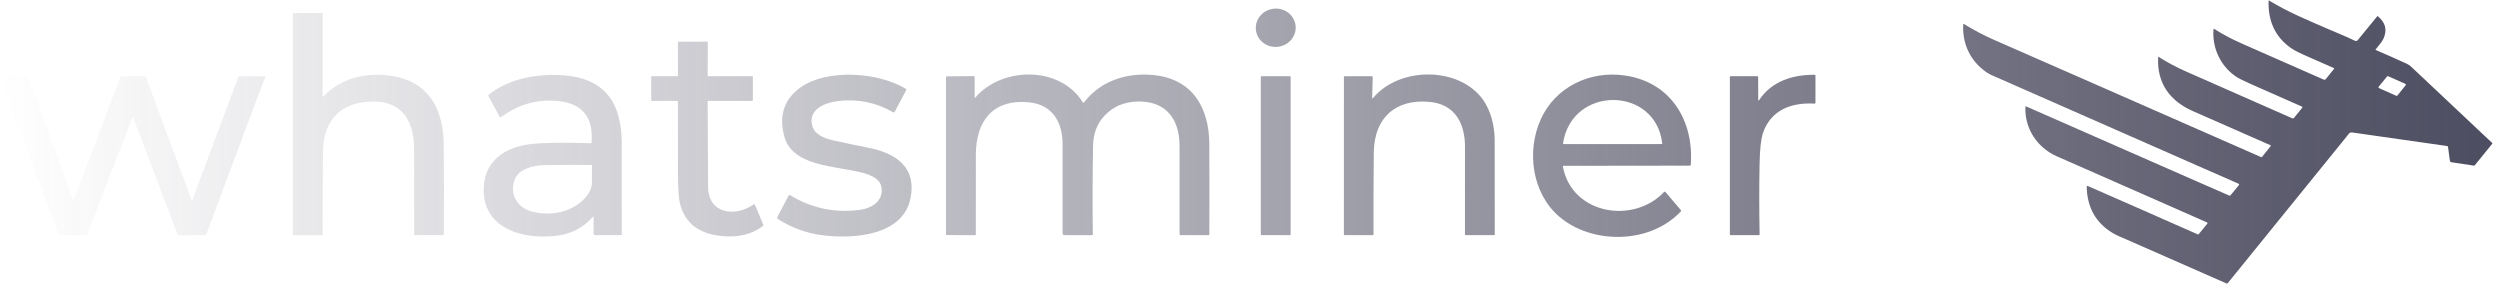
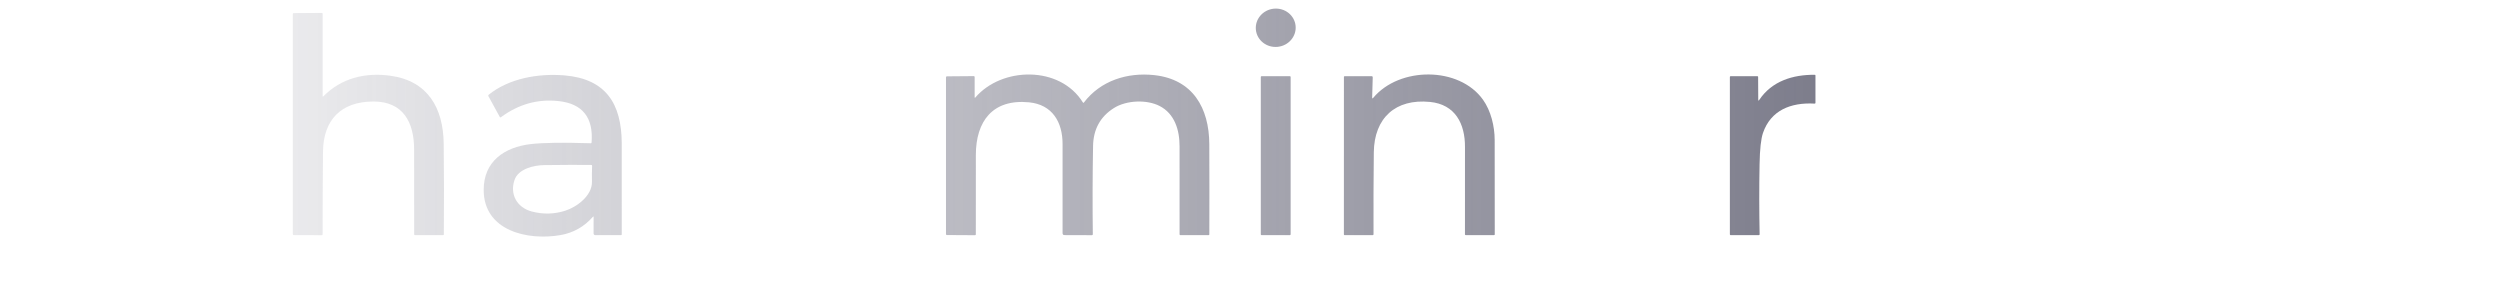
<svg xmlns="http://www.w3.org/2000/svg" width="310" height="36" viewBox="0 0 310 36" fill="none">
  <path d="M158.427 5.808C159.787 5.672 160.784 4.503 160.653 3.197C160.523 1.891 159.315 0.941 157.955 1.077C156.595 1.213 155.598 2.382 155.729 3.688C155.859 4.995 157.067 5.944 158.427 5.808Z" fill="url(#paint0_linear_415_1159)" />
  <path d="M40.084 11.957C42.32 9.686 45.269 8.964 48.388 9.389C53.065 10.025 54.965 13.405 55.018 17.817C55.063 21.567 55.069 25.316 55.035 29.064C55.035 29.128 55.003 29.16 54.94 29.16H51.457C51.389 29.16 51.355 29.126 51.355 29.059C51.344 25.552 51.341 22.049 51.348 18.551C51.353 15.169 50.002 12.578 46.285 12.587C42.298 12.597 40.092 14.863 40.053 18.804C40.02 22.224 40.003 25.644 40.005 29.064C40.005 29.131 39.971 29.164 39.905 29.164L36.426 29.152C36.348 29.151 36.309 29.111 36.309 29.033V1.741C36.309 1.666 36.347 1.627 36.422 1.626L39.882 1.603C39.966 1.603 40.008 1.644 40.008 1.727V11.925C40.008 11.998 40.034 12.009 40.084 11.957Z" fill="url(#paint1_linear_415_1159)" />
-   <path d="M83.959 12.513H80.846C80.781 12.513 80.749 12.481 80.749 12.416V9.599C80.749 9.495 80.8 9.443 80.903 9.445L83.963 9.453C84.031 9.453 84.064 9.418 84.064 9.349L84.055 5.263C84.055 5.197 84.088 5.163 84.154 5.163H87.662C87.689 5.163 87.714 5.174 87.733 5.192C87.751 5.211 87.762 5.236 87.762 5.263L87.752 9.371C87.752 9.421 87.777 9.447 87.828 9.447H93.258C93.323 9.447 93.355 9.479 93.355 9.544V12.367C93.355 12.464 93.307 12.513 93.209 12.513H87.806C87.79 12.513 87.775 12.52 87.764 12.531C87.752 12.542 87.746 12.558 87.746 12.574C87.756 16.114 87.776 19.647 87.805 23.171C87.834 26.582 91.216 26.919 93.449 25.352C93.462 25.342 93.477 25.336 93.492 25.334C93.508 25.331 93.524 25.332 93.539 25.336C93.554 25.34 93.569 25.348 93.581 25.358C93.593 25.369 93.602 25.382 93.608 25.396L94.648 27.865C94.677 27.93 94.662 27.984 94.603 28.027C93.131 29.133 91.424 29.452 89.506 29.271C86.727 29.01 85.012 27.725 84.36 25.418C84.168 24.739 84.07 23.45 84.066 21.551C84.06 18.573 84.057 15.594 84.058 12.613C84.058 12.546 84.025 12.513 83.959 12.513Z" fill="url(#paint2_linear_415_1159)" />
  <path d="M120.856 12.077C120.856 12.085 120.859 12.094 120.864 12.1C120.869 12.107 120.876 12.112 120.884 12.115C120.892 12.118 120.9 12.118 120.909 12.117C120.917 12.115 120.924 12.11 120.93 12.104C124.222 8.253 131.438 8.121 134.276 12.7C134.318 12.766 134.362 12.768 134.409 12.706C136.48 9.99 139.794 8.96 143.104 9.312C147.913 9.826 149.934 13.387 149.953 17.879C149.969 21.608 149.97 25.337 149.957 29.066C149.957 29.091 149.948 29.115 149.93 29.132C149.913 29.15 149.89 29.16 149.866 29.16H146.365C146.339 29.16 146.315 29.149 146.296 29.131C146.278 29.113 146.268 29.088 146.268 29.062C146.259 25.423 146.258 21.789 146.266 18.161C146.272 16.078 145.631 14.09 143.795 13.144C142.203 12.322 139.675 12.418 138.124 13.399C136.436 14.464 135.575 16.033 135.54 18.103C135.475 21.755 135.465 25.407 135.509 29.056C135.509 29.085 135.498 29.112 135.478 29.132C135.458 29.152 135.432 29.163 135.404 29.163L132.008 29.152C131.842 29.152 131.759 29.069 131.759 28.903C131.759 25.273 131.759 21.595 131.759 17.867C131.759 15.13 130.488 12.965 127.587 12.686C123.068 12.254 121.012 15.058 121.006 19.199C121.002 22.487 121.001 25.774 121.002 29.062C121.002 29.131 120.968 29.166 120.899 29.166L117.418 29.146C117.341 29.146 117.303 29.108 117.303 29.031V9.579C117.303 9.504 117.34 9.466 117.414 9.466L120.73 9.439C120.814 9.438 120.856 9.479 120.856 9.563V12.077Z" fill="url(#paint3_linear_415_1159)" />
  <path d="M170.148 12.077C170.144 12.224 170.189 12.241 170.284 12.128C173.53 8.246 180.932 8.216 183.893 12.367C184.874 13.744 185.336 15.662 185.34 17.344C185.35 21.248 185.353 25.152 185.35 29.057C185.35 29.125 185.315 29.16 185.246 29.16H181.752C181.726 29.16 181.701 29.149 181.683 29.131C181.665 29.113 181.654 29.088 181.654 29.062C181.645 25.44 181.646 21.822 181.658 18.21C181.666 15.342 180.447 12.951 177.328 12.64C173.053 12.211 170.401 14.616 170.352 18.895C170.315 22.279 170.303 25.664 170.317 29.049C170.317 29.123 170.28 29.16 170.206 29.16H166.742C166.676 29.16 166.643 29.127 166.643 29.061L166.645 9.552C166.645 9.482 166.68 9.447 166.748 9.447H170.072C170.172 9.447 170.22 9.497 170.218 9.599L170.148 12.077Z" fill="url(#paint4_linear_415_1159)" />
-   <path d="M193.799 20.645C194.88 26.591 202.551 27.843 206.345 23.805C206.357 23.793 206.371 23.784 206.384 23.778C206.4 23.772 206.415 23.768 206.431 23.769C206.448 23.769 206.464 23.773 206.478 23.78C206.493 23.787 206.507 23.797 206.517 23.809L208.438 26.07C208.475 26.114 208.475 26.157 208.434 26.2C204.651 30.271 197.424 30.372 193.318 26.837C189.96 23.945 189.261 18.732 191.064 14.77C192.853 10.837 197.064 8.73 201.47 9.359C207.14 10.167 210.062 14.908 209.657 20.431C209.651 20.505 209.612 20.542 209.536 20.542L193.867 20.562C193.811 20.562 193.789 20.59 193.799 20.645ZM206.116 17.776C205.298 10.658 194.909 10.566 193.82 17.758C193.811 17.831 193.842 17.867 193.914 17.867H206.034C206.096 17.867 206.123 17.837 206.116 17.776Z" fill="url(#paint5_linear_415_1159)" />
  <path d="M218.14 12.399C219.703 10.056 222.304 9.25 225.034 9.274C225.089 9.274 225.116 9.301 225.116 9.356V12.755C225.116 12.821 225.083 12.852 225.017 12.848C222.042 12.679 219.569 13.691 218.609 16.489C218.362 17.215 218.22 18.5 218.187 20.344C218.132 23.236 218.134 26.132 218.194 29.032C218.196 29.117 218.154 29.16 218.07 29.16H214.626C214.546 29.16 214.505 29.119 214.505 29.038V9.544C214.505 9.48 214.538 9.447 214.602 9.447H217.918C217.941 9.447 217.965 9.456 217.982 9.473C217.998 9.49 218.007 9.513 218.007 9.537L218.023 12.364C218.025 12.501 218.064 12.513 218.14 12.399Z" fill="url(#paint6_linear_415_1159)" />
  <path d="M73.512 26.892C72.43 28.119 71.094 28.872 69.504 29.15C65.44 29.861 59.958 28.642 59.977 23.517C59.989 19.988 62.572 18.245 65.808 17.867C67.311 17.691 69.795 17.657 73.259 17.764C73.318 17.767 73.349 17.738 73.355 17.678C73.599 14.57 72.231 12.854 69.252 12.533C66.678 12.255 64.303 12.92 62.125 14.528C62.058 14.576 62.006 14.565 61.967 14.493L60.561 11.923C60.545 11.895 60.54 11.861 60.546 11.829C60.552 11.796 60.57 11.767 60.596 11.746C63.129 9.71 66.733 9.087 69.955 9.346C75.134 9.762 77.079 12.873 77.093 17.755C77.103 21.524 77.104 25.293 77.095 29.062C77.095 29.127 77.062 29.16 76.997 29.16H73.816C73.759 29.16 73.705 29.137 73.665 29.096C73.624 29.056 73.602 29.001 73.602 28.944L73.608 26.928C73.608 26.831 73.576 26.819 73.512 26.892ZM63.795 22.328C63.195 24.096 64.109 25.727 65.907 26.216C67.312 26.596 68.704 26.568 70.084 26.13C71.55 25.667 73.438 24.24 73.403 22.538C73.39 21.888 73.396 21.228 73.419 20.56C73.421 20.49 73.388 20.454 73.318 20.453C71.815 20.436 69.875 20.443 67.498 20.472C66.192 20.488 64.268 20.93 63.795 22.328Z" fill="url(#paint7_linear_415_1159)" />
-   <path d="M109.303 23.237C108.796 19.857 98.707 22.157 97.274 16.985C96.542 14.345 97.217 12.289 99.299 10.816C102.554 8.514 108.931 8.935 112.33 11.018C112.391 11.056 112.405 11.105 112.373 11.168L110.944 13.861C110.935 13.877 110.922 13.893 110.907 13.905C110.892 13.917 110.875 13.926 110.856 13.931C110.837 13.936 110.818 13.938 110.798 13.935C110.779 13.933 110.76 13.927 110.743 13.917C108.625 12.697 106.35 12.234 103.919 12.529C102.332 12.722 100.226 13.526 100.701 15.533C100.968 16.668 102.179 17.147 103.236 17.386C104.705 17.72 106.181 18.03 107.663 18.317C111.016 18.969 113.666 20.671 112.91 24.545C111.985 29.284 105.738 29.648 101.986 29.171C100.018 28.921 98.18 28.254 96.47 27.172C96.427 27.144 96.395 27.101 96.382 27.051C96.368 27.001 96.374 26.948 96.398 26.903L97.821 24.185C97.841 24.148 97.869 24.14 97.905 24.162C100.566 25.805 103.458 26.428 106.583 26.031C108.041 25.846 109.561 24.978 109.303 23.237Z" fill="url(#paint8_linear_415_1159)" />
-   <path d="M16.436 14.511L10.81 29.074C10.8 29.099 10.783 29.121 10.761 29.136C10.739 29.152 10.713 29.16 10.687 29.16H7.395C7.363 29.16 7.332 29.151 7.307 29.133C7.281 29.115 7.261 29.09 7.251 29.061L0.012 9.566C-0.018 9.486 0.009 9.447 0.093 9.447H3.362C3.442 9.447 3.495 9.484 3.524 9.56L9.057 24.736C9.094 24.834 9.13 24.834 9.166 24.736L14.921 9.562C14.95 9.485 15.005 9.447 15.087 9.447H17.957C18.023 9.447 18.067 9.478 18.089 9.54L23.749 24.793C23.785 24.89 23.822 24.89 23.858 24.793L29.547 9.542C29.572 9.475 29.62 9.442 29.691 9.443L32.886 9.457C32.95 9.457 32.967 9.485 32.937 9.542C32.79 9.825 32.64 10.172 32.487 10.584C31.492 13.265 29.186 19.43 25.571 29.076C25.551 29.132 25.511 29.16 25.453 29.16H22.184C22.146 29.16 22.11 29.148 22.08 29.127C22.049 29.106 22.025 29.076 22.012 29.041L16.483 14.511C16.481 14.506 16.478 14.502 16.474 14.5C16.47 14.497 16.465 14.495 16.46 14.495C16.455 14.495 16.45 14.497 16.446 14.5C16.441 14.502 16.438 14.506 16.436 14.511Z" fill="url(#paint9_linear_415_1159)" />
  <path d="M159.945 9.447H156.433C156.381 9.447 156.339 9.489 156.339 9.54V29.064C156.339 29.116 156.381 29.158 156.433 29.158H159.945C159.997 29.158 160.039 29.116 160.039 29.064V9.54C160.039 9.489 159.997 9.447 159.945 9.447Z" fill="url(#paint10_linear_415_1159)" />
-   <path d="M288.811 3.653C289.842 4.109 290.936 4.522 291.943 5.026C292.281 5.195 292.381 4.948 292.563 4.726C293.294 3.83 294.032 2.929 294.774 2.022C294.798 1.992 294.826 1.989 294.855 2.013C295.815 2.806 296.042 3.743 295.536 4.822C295.332 5.258 294.9 5.7 294.582 6.127C294.556 6.162 294.563 6.187 294.602 6.204C295.882 6.753 297.157 7.317 298.426 7.896C298.63 7.989 298.815 8.113 298.98 8.268C302.334 11.414 305.685 14.568 309.033 17.73C309.063 17.76 309.065 17.791 309.039 17.823L306.869 20.5C306.845 20.531 306.813 20.544 306.774 20.538L303.976 20.119C303.928 20.111 303.884 20.089 303.85 20.054C303.816 20.02 303.794 19.975 303.787 19.927L303.557 18.231C303.547 18.158 303.505 18.117 303.433 18.106C299.398 17.533 295.489 16.975 291.705 16.431C291.332 16.377 291.252 16.6 291.052 16.846C286.11 22.932 281.172 29.021 276.239 35.113C276.221 35.135 276.198 35.15 276.171 35.156C276.144 35.162 276.116 35.16 276.091 35.149L263.655 29.684C263.099 29.437 262.47 29.193 261.987 28.904C259.881 27.644 258.803 25.726 258.751 23.152C258.751 23.136 258.754 23.12 258.762 23.106C258.769 23.092 258.78 23.08 258.793 23.071C258.806 23.062 258.821 23.056 258.837 23.055C258.853 23.053 258.869 23.056 258.884 23.062L265.028 25.758L272.532 29.066C272.55 29.074 272.57 29.076 272.589 29.071C272.608 29.066 272.624 29.055 272.637 29.04L273.715 27.722C273.724 27.712 273.73 27.699 273.733 27.686C273.736 27.673 273.736 27.659 273.733 27.646C273.73 27.633 273.724 27.621 273.715 27.61C273.706 27.6 273.696 27.592 273.683 27.586L265.522 23.991C262.032 22.456 258.54 20.919 255.046 19.382C252.616 18.313 251.019 15.919 251.152 13.218C251.154 13.178 251.174 13.166 251.21 13.182L272.514 22.541L276.459 24.265C276.476 24.272 276.495 24.274 276.513 24.27C276.531 24.265 276.547 24.255 276.559 24.241L277.602 22.985C277.681 22.889 277.664 22.816 277.551 22.767L273.188 20.852C264.441 17.002 255.694 13.154 246.946 9.309C246.588 9.152 246.191 8.89 245.756 8.523C244.12 7.141 243.317 5.177 243.443 3.006C243.444 2.997 243.447 2.989 243.451 2.982C243.456 2.975 243.462 2.969 243.47 2.965C243.477 2.961 243.485 2.959 243.494 2.959C243.502 2.96 243.51 2.962 243.517 2.967C244.743 3.728 246.024 4.401 247.359 4.986C252.046 7.038 256.733 9.094 261.418 11.152L280.39 19.488C280.429 19.505 280.462 19.497 280.489 19.463L281.563 18.113C281.6 18.067 281.592 18.031 281.538 18.008C278.336 16.597 275.127 15.186 271.911 13.775C269.101 12.542 267.439 10.337 267.611 7.108C267.614 7.044 267.642 7.03 267.695 7.064C268.739 7.731 269.841 8.321 271.001 8.835C275.408 10.786 279.818 12.729 284.231 14.666C284.271 14.683 284.315 14.687 284.357 14.677C284.399 14.667 284.436 14.643 284.463 14.61L285.456 13.383C285.519 13.306 285.505 13.247 285.414 13.207C283.324 12.275 281.225 11.348 279.119 10.427C278.197 10.024 277.561 9.703 277.211 9.462C275.322 8.165 274.292 5.912 274.474 3.629C274.475 3.619 274.478 3.61 274.484 3.602C274.49 3.593 274.497 3.587 274.506 3.582C274.515 3.578 274.524 3.576 274.534 3.576C274.544 3.577 274.553 3.58 274.562 3.585C275.633 4.261 276.744 4.852 277.894 5.359C281.282 6.853 284.691 8.354 288.12 9.864C288.233 9.913 288.329 9.89 288.407 9.794L289.421 8.537C289.427 8.53 289.431 8.521 289.433 8.512C289.435 8.503 289.435 8.494 289.433 8.484C289.431 8.475 289.427 8.467 289.421 8.46C289.415 8.453 289.407 8.447 289.399 8.443C288.163 7.896 286.926 7.35 285.687 6.805C284.943 6.477 284.384 6.179 284.011 5.91C282.127 4.554 281.224 2.619 281.304 0.105C281.306 0.056 281.327 0.044 281.369 0.069C283.782 1.526 285.809 2.348 288.811 3.653ZM294.959 10.745C294.948 10.759 294.94 10.775 294.936 10.793C294.931 10.811 294.932 10.829 294.936 10.847C294.94 10.864 294.948 10.881 294.959 10.895C294.971 10.909 294.985 10.92 295.002 10.927L297.142 11.88C297.165 11.89 297.191 11.892 297.216 11.886C297.241 11.88 297.263 11.866 297.279 11.846L298.297 10.575C298.309 10.56 298.316 10.544 298.32 10.527C298.324 10.509 298.324 10.491 298.32 10.473C298.316 10.456 298.307 10.439 298.296 10.425C298.284 10.412 298.27 10.401 298.254 10.393L296.131 9.454C296.108 9.444 296.082 9.441 296.057 9.447C296.033 9.453 296.011 9.467 295.995 9.486L294.959 10.745Z" fill="url(#paint11_linear_415_1159)" />
  <defs>
    <linearGradient id="paint0_linear_415_1159" x1="0" y1="17.608" x2="309.057" y2="17.608" gradientUnits="userSpaceOnUse">
      <stop stop-color="#4D4D61" stop-opacity="0" />
      <stop offset="1" stop-color="#4D4D61" />
    </linearGradient>
    <linearGradient id="paint1_linear_415_1159" x1="0" y1="17.608" x2="309.057" y2="17.608" gradientUnits="userSpaceOnUse">
      <stop stop-color="#4D4D61" stop-opacity="0" />
      <stop offset="1" stop-color="#4D4D61" />
    </linearGradient>
    <linearGradient id="paint2_linear_415_1159" x1="0" y1="17.608" x2="309.057" y2="17.608" gradientUnits="userSpaceOnUse">
      <stop stop-color="#4D4D61" stop-opacity="0" />
      <stop offset="1" stop-color="#4D4D61" />
    </linearGradient>
    <linearGradient id="paint3_linear_415_1159" x1="0" y1="17.608" x2="309.057" y2="17.608" gradientUnits="userSpaceOnUse">
      <stop stop-color="#4D4D61" stop-opacity="0" />
      <stop offset="1" stop-color="#4D4D61" />
    </linearGradient>
    <linearGradient id="paint4_linear_415_1159" x1="0" y1="17.608" x2="309.057" y2="17.608" gradientUnits="userSpaceOnUse">
      <stop stop-color="#4D4D61" stop-opacity="0" />
      <stop offset="1" stop-color="#4D4D61" />
    </linearGradient>
    <linearGradient id="paint5_linear_415_1159" x1="0" y1="17.608" x2="309.057" y2="17.608" gradientUnits="userSpaceOnUse">
      <stop stop-color="#4D4D61" stop-opacity="0" />
      <stop offset="1" stop-color="#4D4D61" />
    </linearGradient>
    <linearGradient id="paint6_linear_415_1159" x1="0" y1="17.608" x2="309.057" y2="17.608" gradientUnits="userSpaceOnUse">
      <stop stop-color="#4D4D61" stop-opacity="0" />
      <stop offset="1" stop-color="#4D4D61" />
    </linearGradient>
    <linearGradient id="paint7_linear_415_1159" x1="0" y1="17.608" x2="309.057" y2="17.608" gradientUnits="userSpaceOnUse">
      <stop stop-color="#4D4D61" stop-opacity="0" />
      <stop offset="1" stop-color="#4D4D61" />
    </linearGradient>
    <linearGradient id="paint8_linear_415_1159" x1="0" y1="17.608" x2="309.057" y2="17.608" gradientUnits="userSpaceOnUse">
      <stop stop-color="#4D4D61" stop-opacity="0" />
      <stop offset="1" stop-color="#4D4D61" />
    </linearGradient>
    <linearGradient id="paint9_linear_415_1159" x1="0" y1="17.608" x2="309.057" y2="17.608" gradientUnits="userSpaceOnUse">
      <stop stop-color="#4D4D61" stop-opacity="0" />
      <stop offset="1" stop-color="#4D4D61" />
    </linearGradient>
    <linearGradient id="paint10_linear_415_1159" x1="0" y1="17.608" x2="309.057" y2="17.608" gradientUnits="userSpaceOnUse">
      <stop stop-color="#4D4D61" stop-opacity="0" />
      <stop offset="1" stop-color="#4D4D61" />
    </linearGradient>
    <linearGradient id="paint11_linear_415_1159" x1="0" y1="17.608" x2="309.057" y2="17.608" gradientUnits="userSpaceOnUse">
      <stop stop-color="#4D4D61" stop-opacity="0" />
      <stop offset="1" stop-color="#4D4D61" />
    </linearGradient>
  </defs>
</svg>